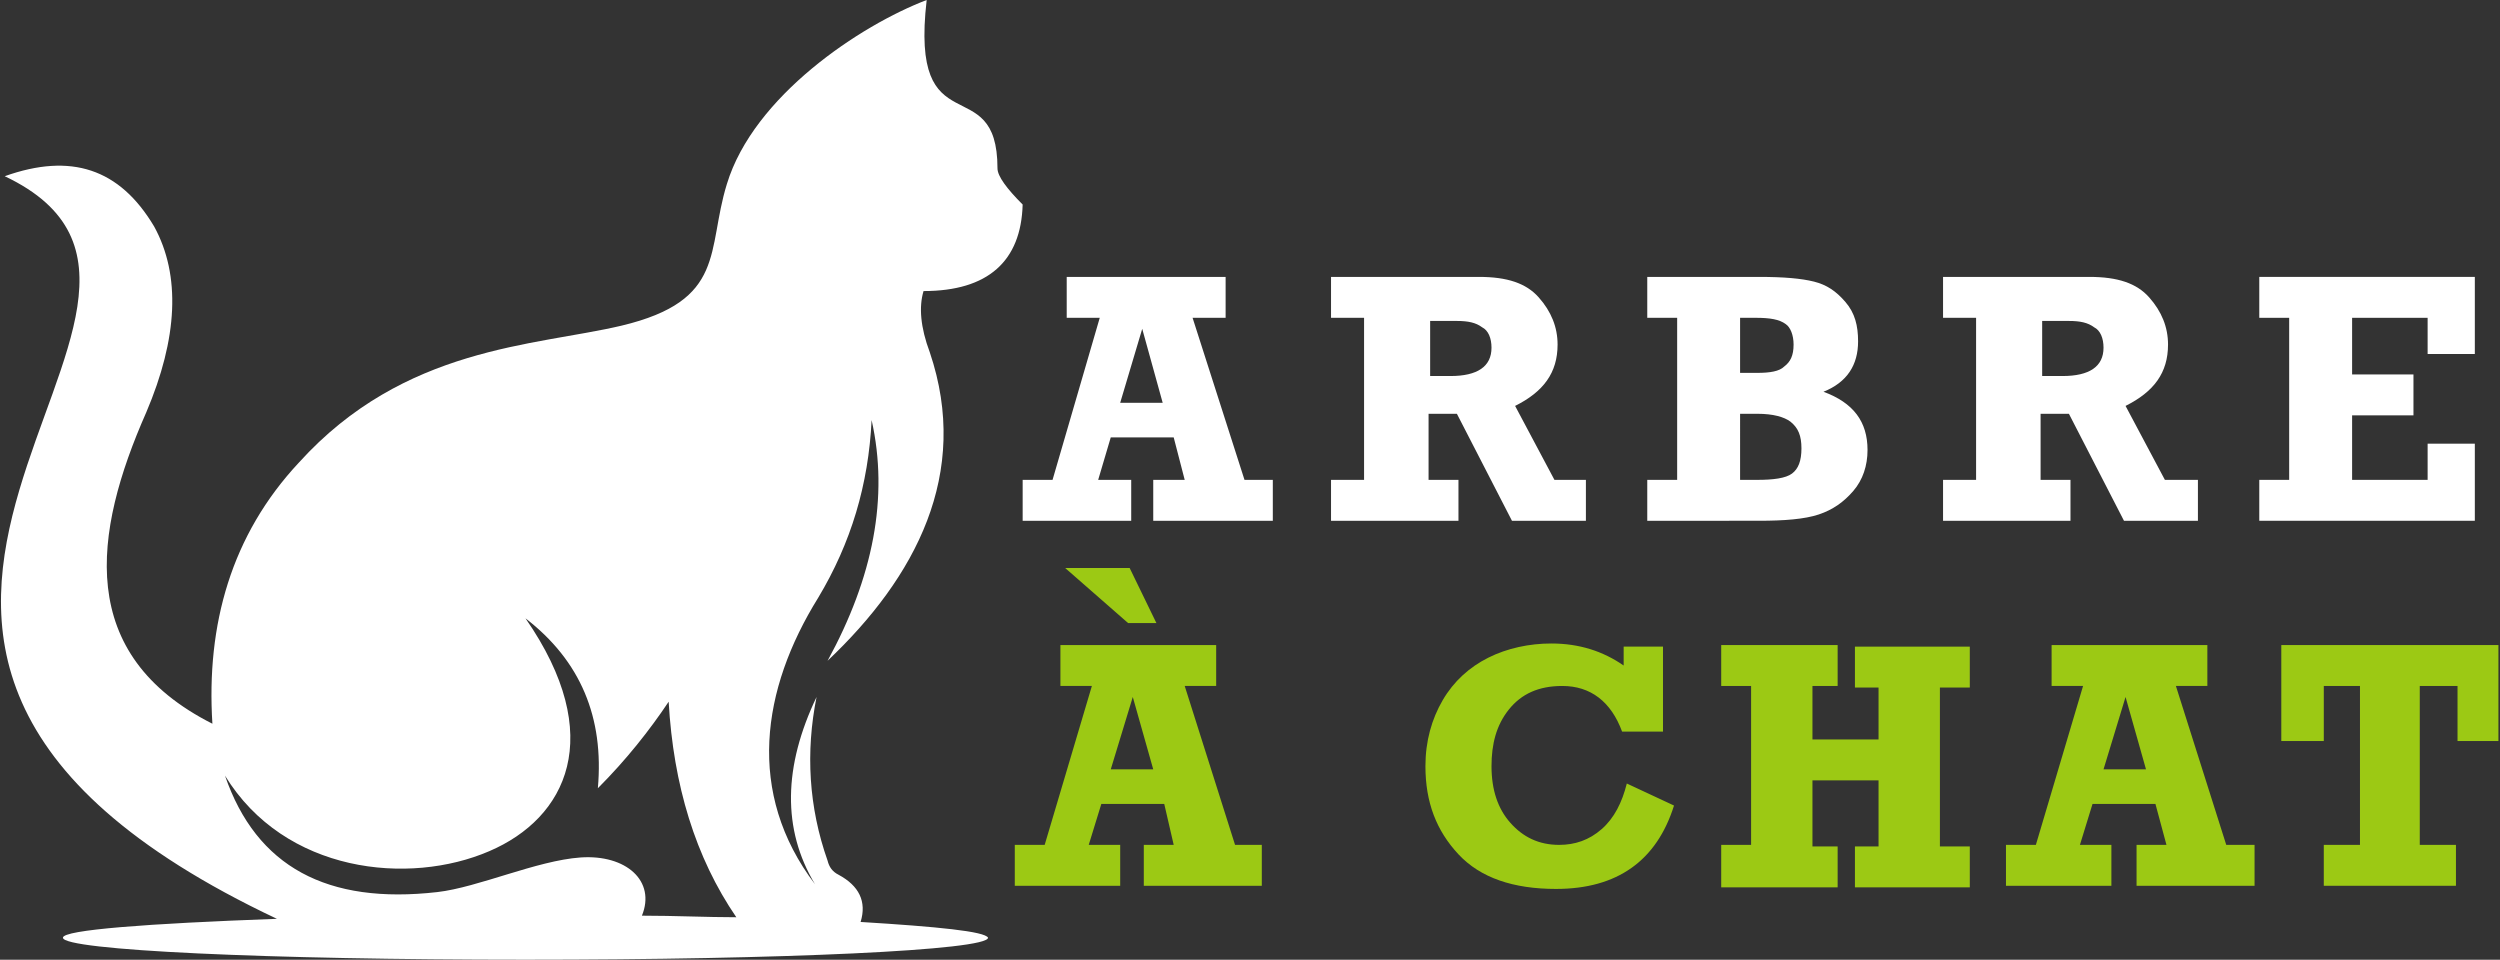
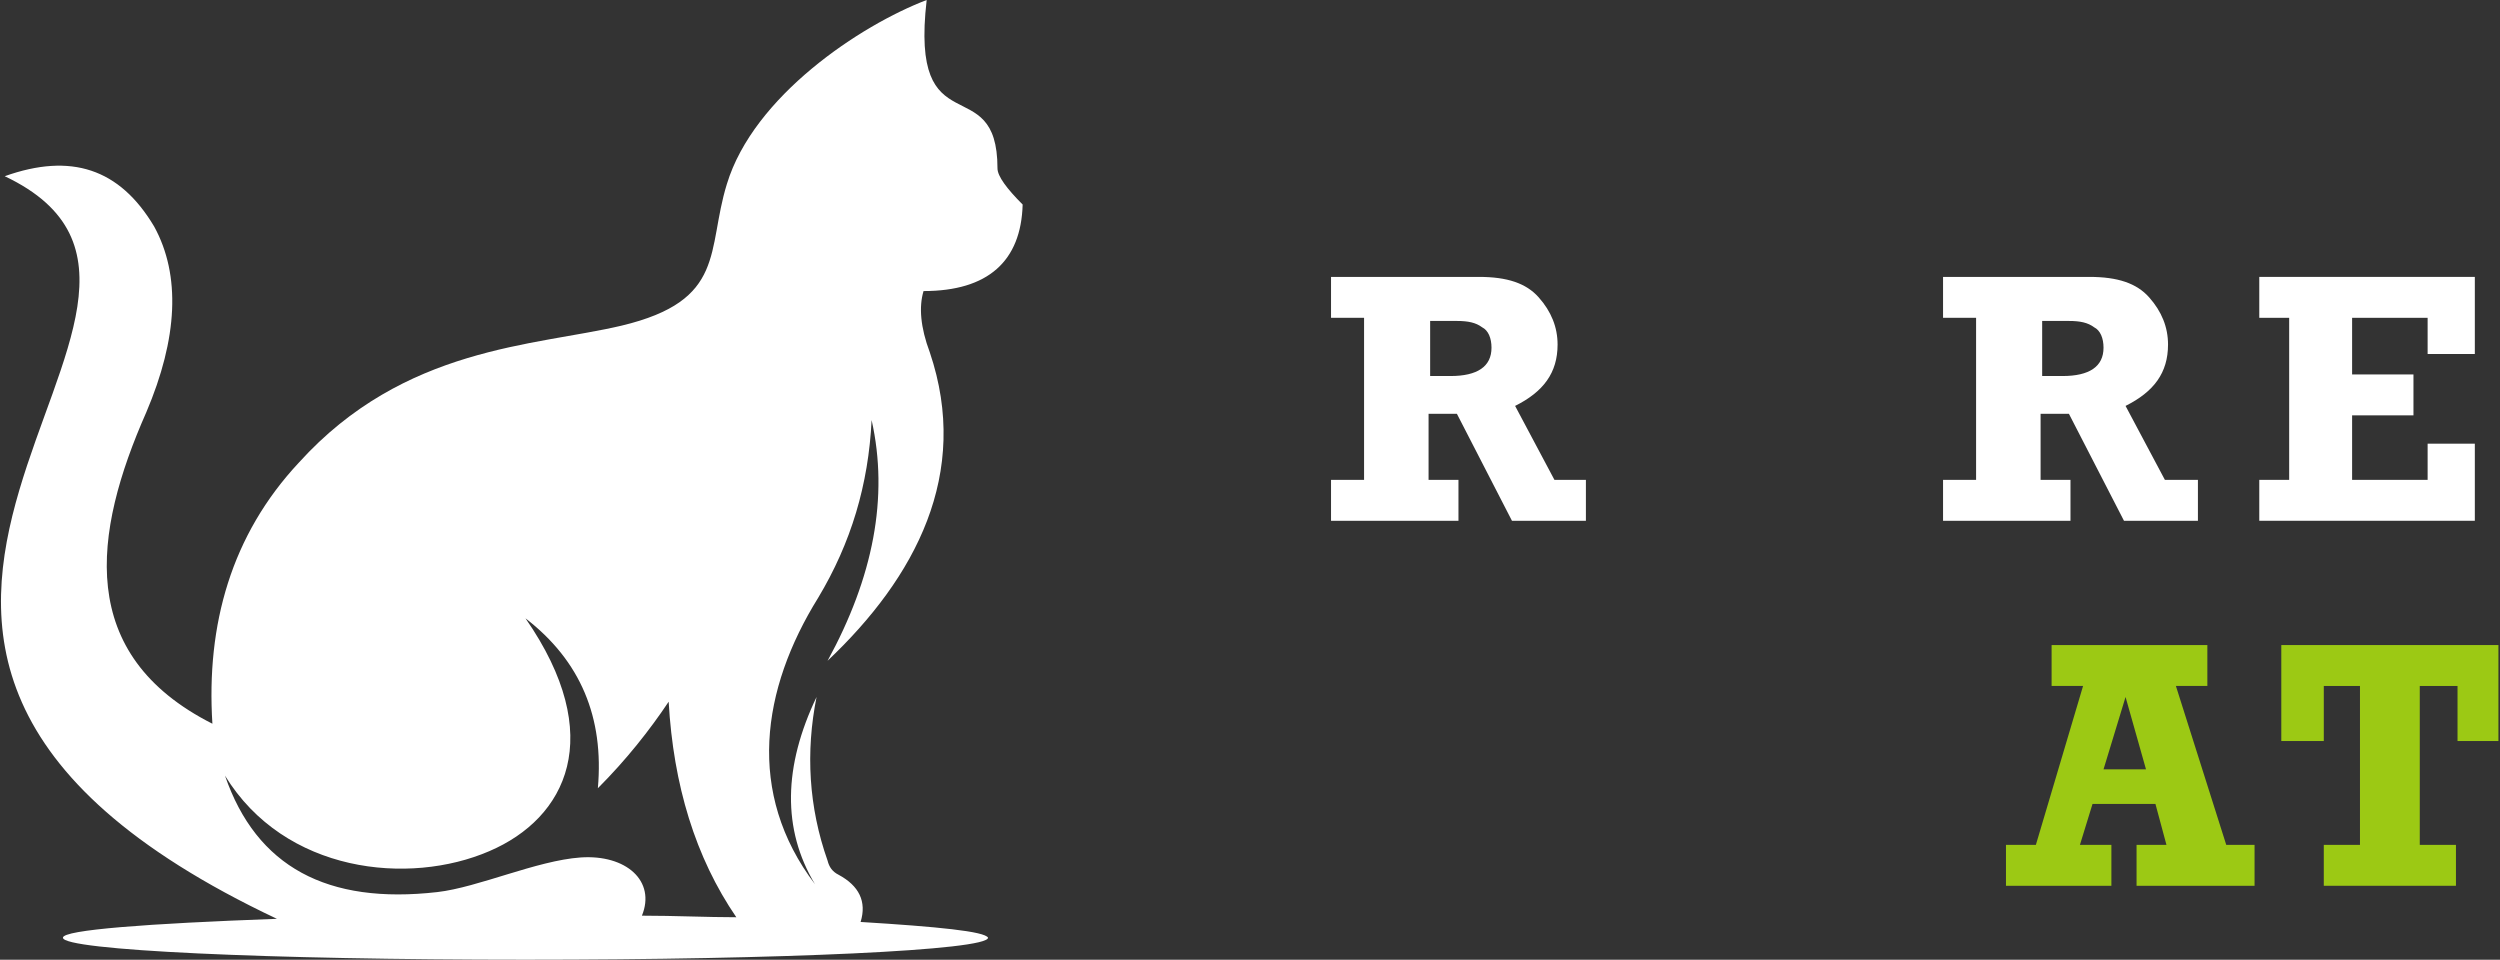
<svg xmlns="http://www.w3.org/2000/svg" version="1.1" id="Layer_1" x="0px" y="0px" width="158.9px" height="61px" viewBox="0 0 158.9 61" style="enable-background:new 0 0 158.9 61;" xml:space="preserve">
  <rect x="0" y="0" width="158.9" height="61" fill="#333333" stroke="none" />
  <style type="text/css">
	.st0{fill:#FFFFFF;}
	.st1{fill:#9CC914;}
	.st2{fill-rule:evenodd;clip-rule:evenodd;fill:#FFFFFF;}
</style>
  <g>
-     <path class="st0" d="M80.9,30.5v2.6h-7.6v-2.6h2l-0.7-2.7h-4l-0.8,2.7h2.1v2.6h-6.9v-2.6h1.9l3-10.3h-2.1v-2.6h10.1v2.6h-2.1   l3.3,10.3H80.9z M73.9,25.6l-1.3-4.7l-1.4,4.7H73.9z" />
    <path class="st0" d="M100.8,30.5v2.6h-4.7l-3.5-6.8h-1.8v4.2h1.9v2.6h-8.1v-2.6h2.1V20.2h-2.1v-2.6H94c1.8,0,3,0.4,3.8,1.3   c0.8,0.9,1.2,1.9,1.2,3c0,1.8-0.9,3-2.7,3.9l2.5,4.7H100.8z M90.8,23.9h1.4c1.7,0,2.6-0.6,2.6-1.8c0-0.6-0.2-1.1-0.6-1.3   c-0.4-0.3-0.9-0.4-1.6-0.4h-1.7V23.9z" />
-     <path class="st0" d="M104.7,33.1v-2.6h1.9V20.2h-1.9v-2.6h7.1c1.6,0,2.7,0.1,3.5,0.3c0.8,0.2,1.4,0.6,2,1.3   c0.6,0.7,0.8,1.5,0.8,2.5c0,1.5-0.7,2.6-2.2,3.2c1.9,0.7,2.8,1.9,2.8,3.7c0,1-0.3,1.9-0.9,2.6c-0.6,0.7-1.3,1.2-2.2,1.5   c-0.9,0.3-2.2,0.4-3.8,0.4H104.7z M110.6,23.7h1.1c0.8,0,1.4-0.1,1.7-0.4c0.4-0.3,0.6-0.7,0.6-1.4c0-0.6-0.2-1.1-0.5-1.3   c-0.4-0.3-1-0.4-1.9-0.4h-1V23.7z M110.6,30.5h1.1c1,0,1.8-0.1,2.2-0.4c0.4-0.3,0.6-0.8,0.6-1.6c0-0.8-0.2-1.3-0.7-1.7   c-0.4-0.3-1.1-0.5-2.1-0.5h-1.1V30.5z" />
    <path class="st0" d="M139.7,30.5v2.6H135l-3.5-6.8h-1.8v4.2h1.9v2.6h-8.1v-2.6h2.1V20.2h-2.1v-2.6h9.3c1.8,0,3,0.4,3.8,1.3   c0.8,0.9,1.2,1.9,1.2,3c0,1.8-0.9,3-2.7,3.9l2.5,4.7H139.7z M129.7,23.9h1.4c1.7,0,2.6-0.6,2.6-1.8c0-0.6-0.2-1.1-0.6-1.3   c-0.4-0.3-0.9-0.4-1.6-0.4h-1.7V23.9z" />
    <path class="st0" d="M143.6,33.1v-2.6h1.9V20.2h-1.9v-2.6h13.7v4.9h-3v-2.3h-4.8v3.6h3.9v2.6h-3.9v4.1h4.8v-2.3h3v4.9H143.6z" />
-     <path class="st1" d="M80.2,53.7v2.6h-7.5v-2.6h1.9L74,51.1h-4l-0.8,2.6h2v2.6h-6.7v-2.6h1.9l3-10.1h-2v-2.6h9.9v2.6h-2l3.2,10.1   H80.2z M73.5,39.6h-1.8l-4-3.5h4.1L73.5,39.6z M73.3,48.9l-1.3-4.6l-1.4,4.6H73.3z" />
-     <path class="st1" d="M103.1,41.1h2.6v5.4h-2.6c-0.7-1.9-2-2.9-3.8-2.9c-1.5,0-2.6,0.5-3.4,1.5c-0.8,1-1.1,2.2-1.1,3.6   c0,1.5,0.4,2.7,1.2,3.6c0.8,0.9,1.8,1.4,3.1,1.4c1,0,1.9-0.3,2.7-1c0.8-0.7,1.3-1.7,1.6-2.9l3,1.4c-1.1,3.5-3.6,5.3-7.5,5.3   c-2.7,0-4.8-0.7-6.2-2.2s-2.1-3.3-2.1-5.6c0-1.6,0.4-3,1.1-4.2c0.7-1.2,1.7-2.1,2.9-2.7c1.2-0.6,2.6-0.9,4-0.9   c1.8,0,3.3,0.5,4.6,1.4V41.1z" />
-     <path class="st1" d="M109.4,56.3v-2.6h1.9V43.6h-1.9v-2.6h7.4v2.6h-1.6V47h4.2v-3.3h-1.5v-2.6h7.3v2.6h-1.9v10.1h1.9v2.6h-7.3v-2.6   h1.5v-4.2h-4.2v4.2h1.6v2.6H109.4z" />
    <path class="st1" d="M143.3,53.7v2.6h-7.5v-2.6h1.9l-0.7-2.6h-4l-0.8,2.6h2v2.6h-6.7v-2.6h1.9l3-10.1h-2v-2.6h9.9v2.6h-2l3.2,10.1   H143.3z M136.4,48.9l-1.3-4.6l-1.4,4.6H136.4z" />
    <path class="st1" d="M147.7,56.3v-2.6h2.3V43.6h-2.3v3.5H145v-6.1h13.8v6.1h-2.6v-3.5h-2.4v10.1h2.3v2.6H147.7z" />
  </g>
  <path class="st2" d="M40.8,58.2c0.9-2.2-1-3.9-3.9-3.7c-2.8,0.2-6.5,1.9-9.1,2.2c-7,0.8-11.5-1.6-13.5-7.4c3.8,6.2,11.7,7,16.8,4.8  c4.9-2.1,7.5-7.3,2.3-14.8c3.5,2.7,5,6.3,4.6,10.8c1.8-1.8,3.3-3.7,4.5-5.5c0.3,5.3,1.7,9.9,4.3,13.7C44.9,58.3,42.9,58.2,40.8,58.2  L40.8,58.2z M54.7,58.6c0.4-1.3-0.1-2.3-1.4-3c-0.4-0.2-0.6-0.5-0.7-0.9c-1.2-3.4-1.4-6.9-0.7-10.4c-2.1,4.4-2.2,8.4-0.1,11.9  C47.4,50.4,48.4,43.8,52,38c2.1-3.5,3.2-7.2,3.4-11.3c1.1,4.9,0.1,10-2.8,15.3c5.6-5.3,9.1-11.9,6.5-19.6c-0.6-1.6-0.7-2.9-0.4-3.9  c4.1,0,6.2-1.9,6.3-5.5c-1-1-1.6-1.8-1.6-2.3c0-6.4-5.6-1.2-4.5-10.7c-4.2,1.6-11,6.1-12.7,11.7c-1.3,4.2,0,7.4-6.7,9  c-5.5,1.3-13.8,1.3-20.5,8.7C14.7,34,13.1,39.7,13.5,46c-8.7-4.4-7.6-12.1-4.2-19.8c2-4.7,2.2-8.7,0.5-11.8  c-2.2-3.7-5.3-4.7-9.5-3.2c17.1,8.1-20.4,29.4,17.3,47.2c-8.2,0.3-13.6,0.7-13.6,1.2c0,0.8,13.1,1.4,29.4,1.4s29.4-0.6,29.4-1.4  C62.6,59.2,59.6,58.9,54.7,58.6L54.7,58.6z" />
</svg>